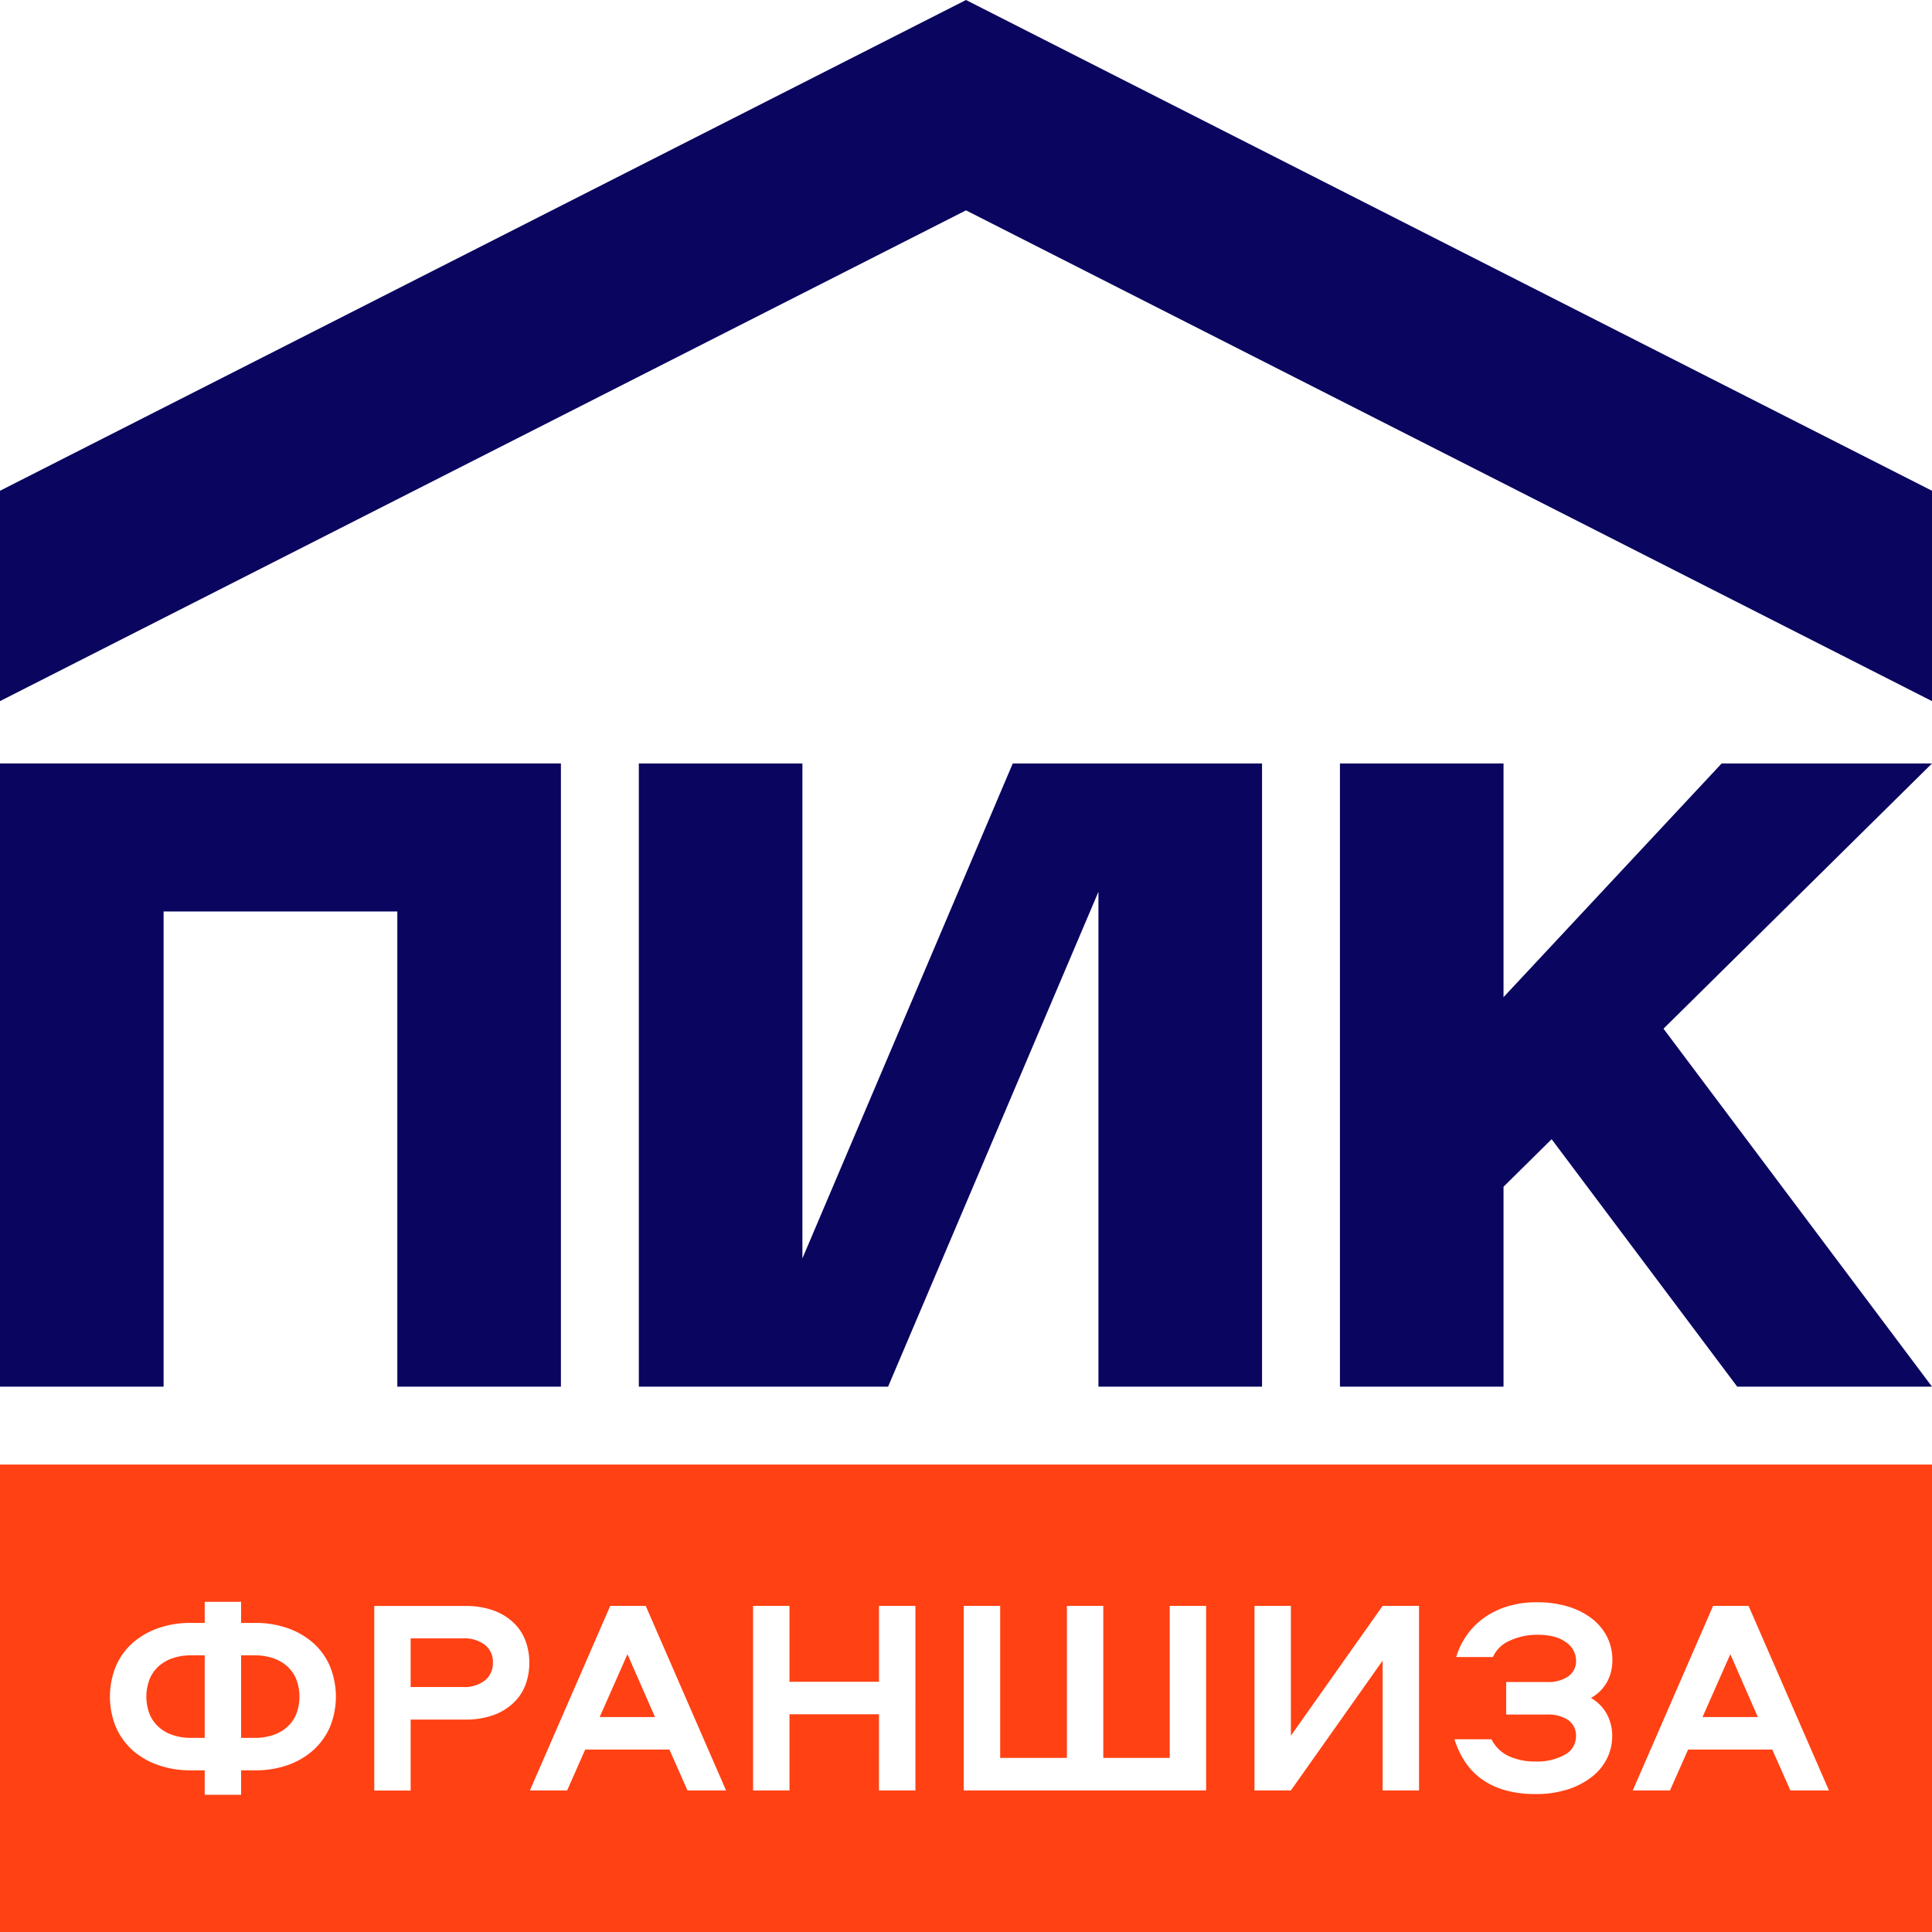
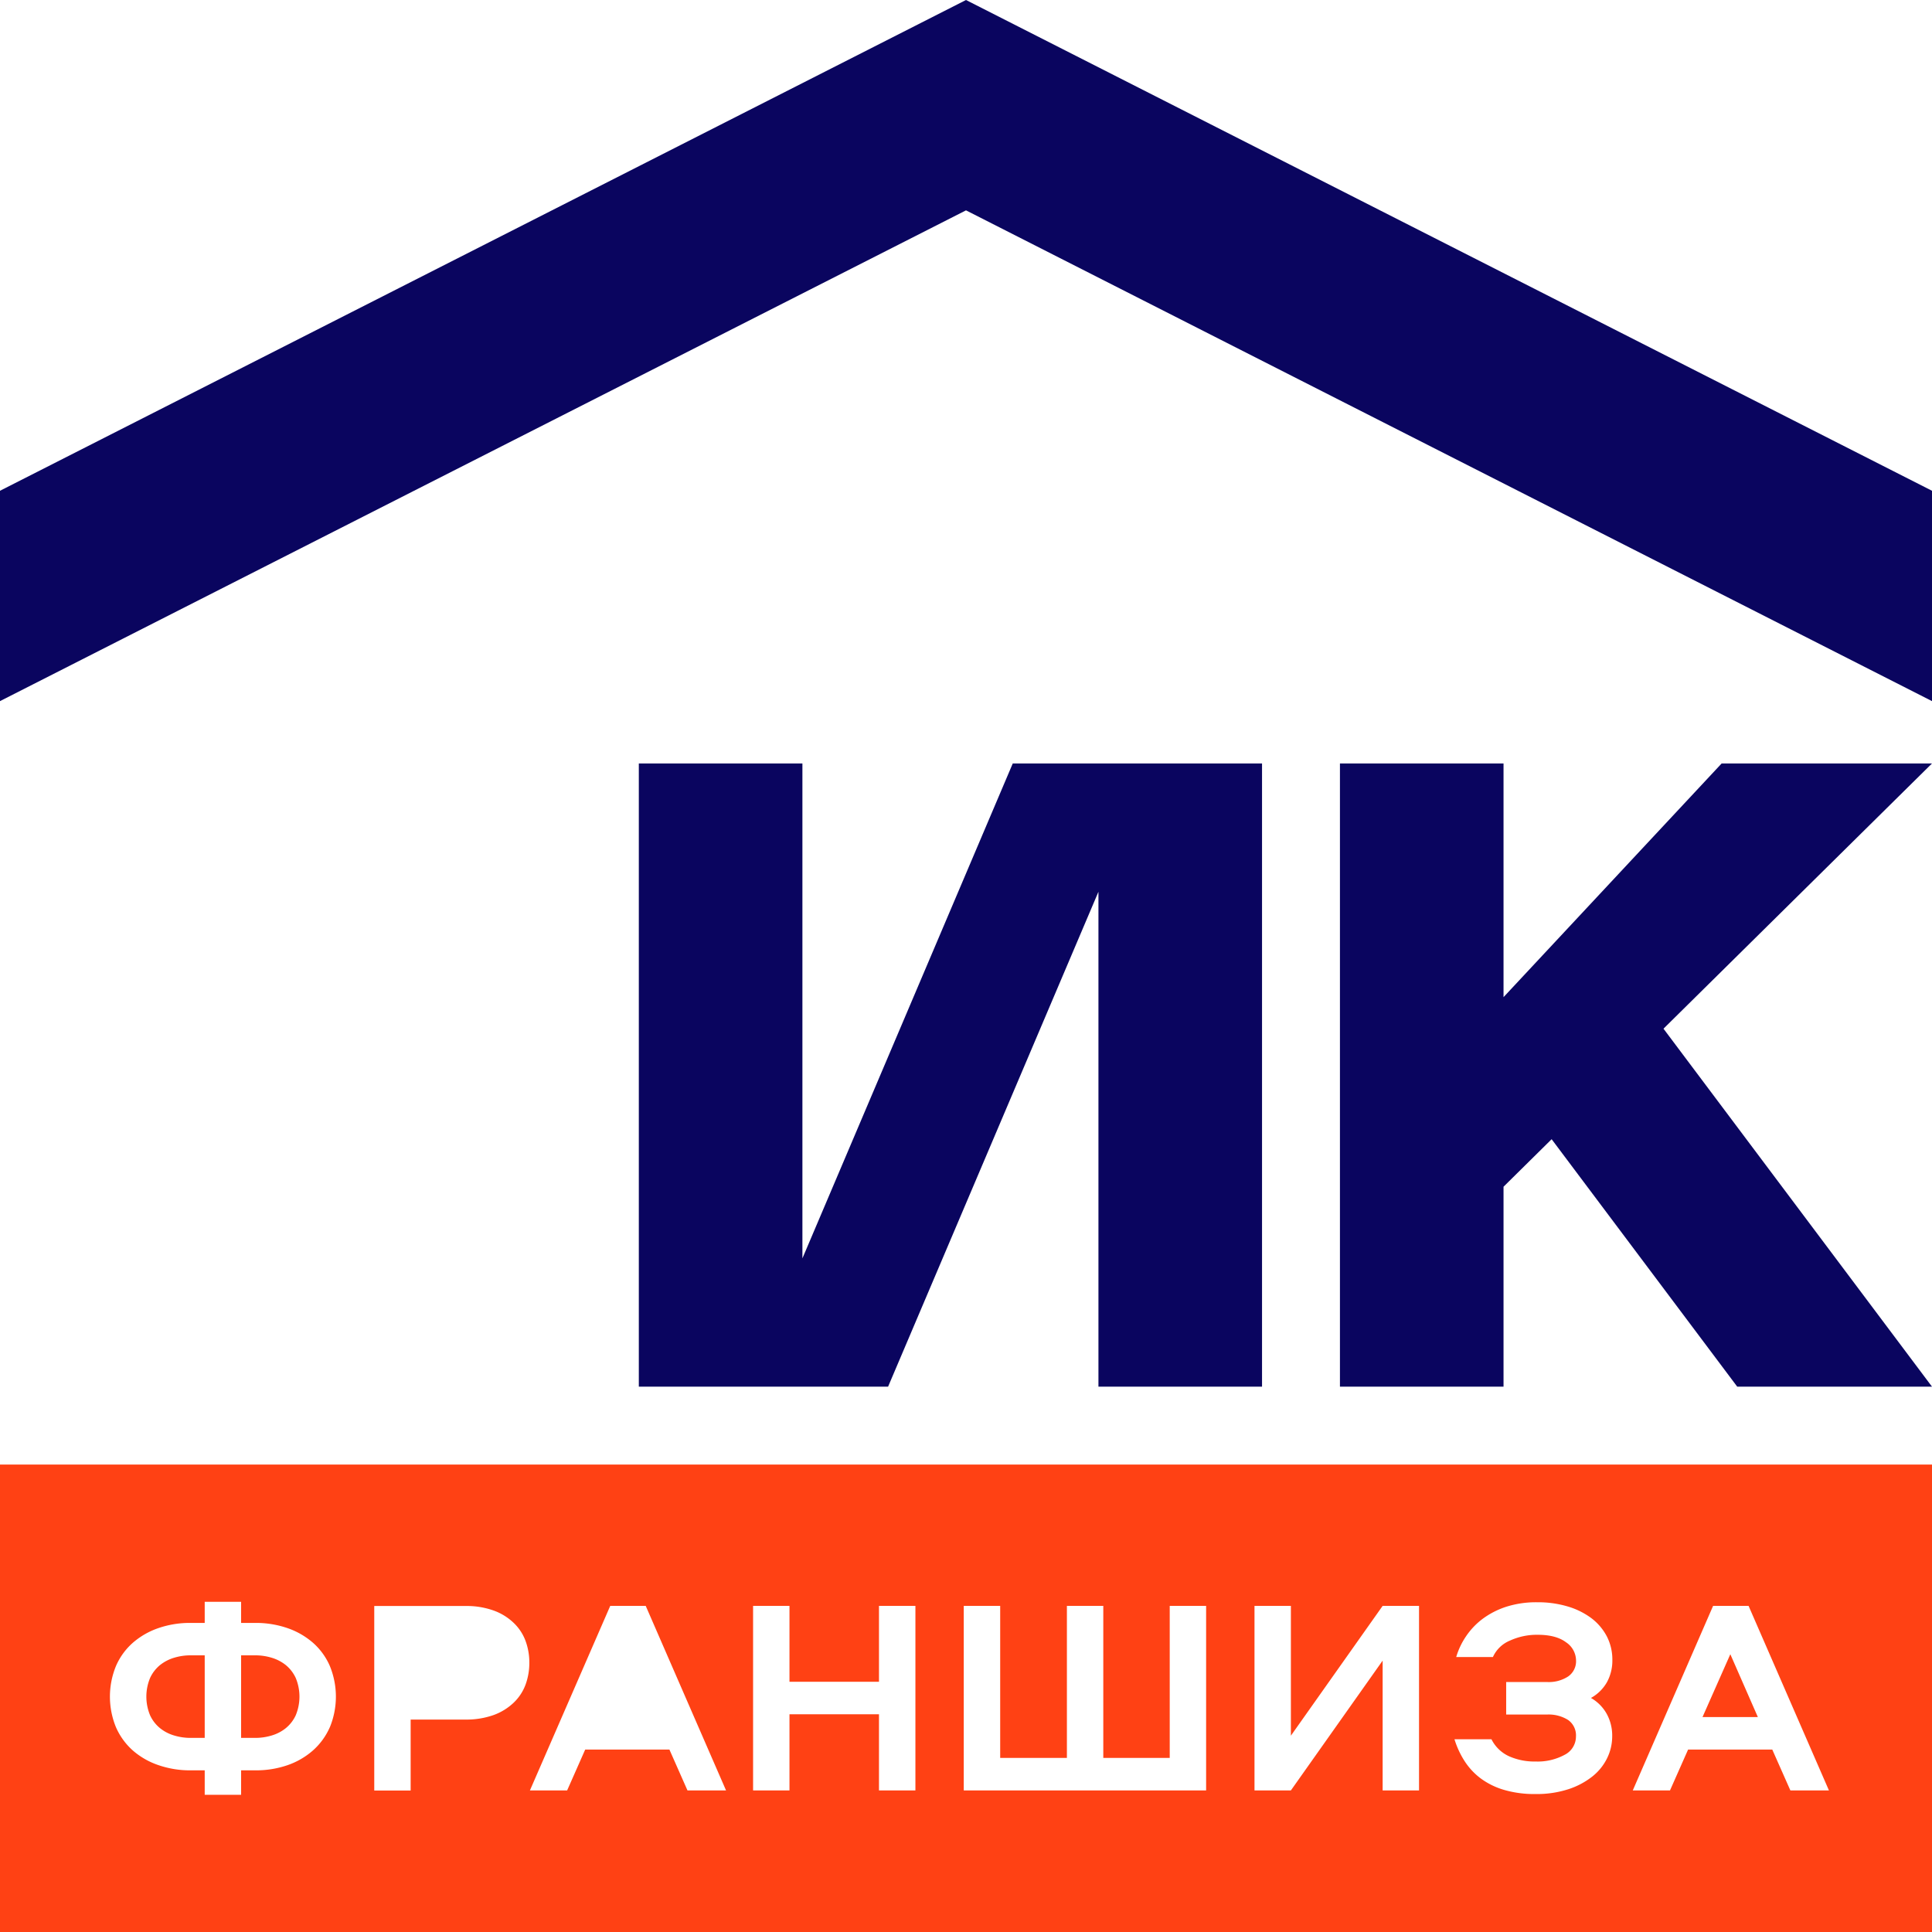
<svg xmlns="http://www.w3.org/2000/svg" id="Layer_1" data-name="Layer 1" viewBox="0 0 490 490">
  <defs>
    <style>.cls-1{fill:#0a055f;}.cls-2{fill:#ff4114;}</style>
  </defs>
  <title>pik_franchise_logo</title>
  <polygon class="cls-1" points="245 0 0 124.47 0 177.82 245 53.35 490 177.82 490 124.47 245 0" />
-   <polygon class="cls-1" points="41.49 231.17 100.77 231.17 100.77 351.69 142.26 351.69 142.26 193.63 0 193.63 0 351.69 41.49 351.69 41.49 231.17" />
  <polygon class="cls-1" points="162.02 193.63 162.02 351.69 225.24 351.69 278.59 226.17 278.59 351.69 320.08 351.69 320.08 193.63 256.86 193.63 203.51 319.15 203.51 193.63 162.02 193.63" />
  <polygon class="cls-1" points="339.84 193.63 339.84 351.69 381.33 351.69 381.33 300.98 393.53 288.93 440.6 351.69 490 351.69 421.9 260.9 490 193.63 436.65 193.63 381.33 252.9 381.33 193.63 339.84 193.63" />
-   <path class="cls-2" d="M122.41,420.53H109.15v12.34h13.26a8.44,8.44,0,0,0,5.6-1.69,5.6,5.6,0,0,0,2-4.51,5.51,5.51,0,0,0-2-4.48A8.6,8.6,0,0,0,122.41,420.53Z" transform="translate(-5 -5)" />
  <path class="cls-2" d="M77.47,427.29a10.63,10.63,0,0,0-3.6-1.86,14.31,14.31,0,0,0-4.12-.6h-3.6v20.94h3.6a14.31,14.31,0,0,0,4.12-.6,10.29,10.29,0,0,0,3.6-1.86A9.12,9.12,0,0,0,80,440.05a12.33,12.33,0,0,0,0-9.49A9.24,9.24,0,0,0,77.47,427.29Z" transform="translate(-5 -5)" />
-   <path class="cls-2" d="M49.2,425.43a10.63,10.63,0,0,0-3.6,1.86,9.22,9.22,0,0,0-2.53,3.27,12.33,12.33,0,0,0,0,9.49,9.09,9.09,0,0,0,2.53,3.26,10.29,10.29,0,0,0,3.6,1.86,14.31,14.31,0,0,0,4.12.6h3.6V424.83h-3.6A14.31,14.31,0,0,0,49.2,425.43Z" transform="translate(-5 -5)" />
-   <polygon class="cls-2" points="152.09 435.48 166.12 435.48 159.14 419.55 152.09 435.48" />
+   <path class="cls-2" d="M49.2,425.43a10.63,10.63,0,0,0-3.6,1.86,9.22,9.22,0,0,0-2.53,3.27,12.33,12.33,0,0,0,0,9.49,9.09,9.09,0,0,0,2.53,3.26,10.29,10.29,0,0,0,3.6,1.86,14.31,14.31,0,0,0,4.12.6h3.6V424.83h-3.6A14.31,14.31,0,0,0,49.2,425.43" transform="translate(-5 -5)" />
  <polygon class="cls-2" points="431.8 435.48 445.83 435.48 438.85 419.55 431.8 435.48" />
  <path class="cls-2" d="M5,376.45V495H495V376.45Zm83.64,66.64a17,17,0,0,1-4.3,5.89,19.21,19.21,0,0,1-6.48,3.73A24.5,24.5,0,0,1,69.75,454h-3.6v6.2H56.92V454h-3.6a24.4,24.4,0,0,1-8.1-1.31A19.25,19.25,0,0,1,38.73,449a17,17,0,0,1-4.3-5.89,20.43,20.43,0,0,1,0-15.61,16.67,16.67,0,0,1,4.3-5.89,19.53,19.53,0,0,1,6.49-3.7,24.4,24.4,0,0,1,8.1-1.3h3.6v-5.36h9.23v5.36h3.6a24.5,24.5,0,0,1,8.11,1.3,19.48,19.48,0,0,1,6.48,3.7,16.67,16.67,0,0,1,4.3,5.89,20.43,20.43,0,0,1,0,15.61Zm49.66-10.85a12.18,12.18,0,0,1-3,4.58,14.6,14.6,0,0,1-5.07,3.14,20.53,20.53,0,0,1-7.23,1.16H109.15v18H99.92v-46.8H123a20.31,20.31,0,0,1,7.23,1.16,14.31,14.31,0,0,1,5.07,3.14,12.1,12.1,0,0,1,3,4.58,15.78,15.78,0,0,1,.95,5.5A16,16,0,0,1,138.3,432.24Zm41.06,26.85-4.58-10.36H153.42l-4.58,10.36H139.4l20.37-46.8h9l20.37,46.8Zm57.81,0h-9.24V439.78h-22.7v19.31H196v-46.8h9.23v19.24h22.7V412.29h9.24Zm73.73,0H249.43v-46.8h9.24v38.56h16.92V412.29h9.23v38.56h16.85V412.29h9.23Zm54,0h-9.23V426.17L332.4,459.09h-9.23v-46.8h9.23v32.92l23.27-32.92h9.23Zm47.62-19.38a11.43,11.43,0,0,1,1.37,5.64,12.55,12.55,0,0,1-1.27,5.53,13.52,13.52,0,0,1-3.73,4.65,19.51,19.51,0,0,1-6.1,3.25,26,26,0,0,1-8.35,1.23,27.34,27.34,0,0,1-8-1.06,18.83,18.83,0,0,1-5.92-2.92,17,17,0,0,1-4.09-4.41,22.41,22.41,0,0,1-2.54-5.5h9.38a9.3,9.3,0,0,0,4.44,4.3,15.82,15.82,0,0,0,6.77,1.34,14.33,14.33,0,0,0,7.33-1.69,5.2,5.2,0,0,0,2.89-4.65,4.77,4.77,0,0,0-2-4.2,9.25,9.25,0,0,0-5.35-1.37H387V431.6h10.37a9,9,0,0,0,5.35-1.41,4.7,4.7,0,0,0,2-4.09,5.61,5.61,0,0,0-2.54-4.58q-2.53-1.9-7.19-1.9a16.39,16.39,0,0,0-7.05,1.48,8.11,8.11,0,0,0-4.3,4.16h-9.31a18.65,18.65,0,0,1,2.44-5.18,18.35,18.35,0,0,1,4.19-4.45,20.79,20.79,0,0,1,6-3.1,24.92,24.92,0,0,1,7.9-1.16,26.3,26.3,0,0,1,7.82,1.09,19,19,0,0,1,6,3,13.9,13.9,0,0,1,3.88,4.62,12.87,12.87,0,0,1,1.37,5.92,11.43,11.43,0,0,1-1.37,5.64,10.53,10.53,0,0,1-4.06,4A10.53,10.53,0,0,1,412.52,439.71Zm46.56,19.38-4.59-10.36H433.14l-4.59,10.36h-9.44l20.37-46.8h9l20.38,46.8Z" transform="translate(-5 -5)" />
</svg>